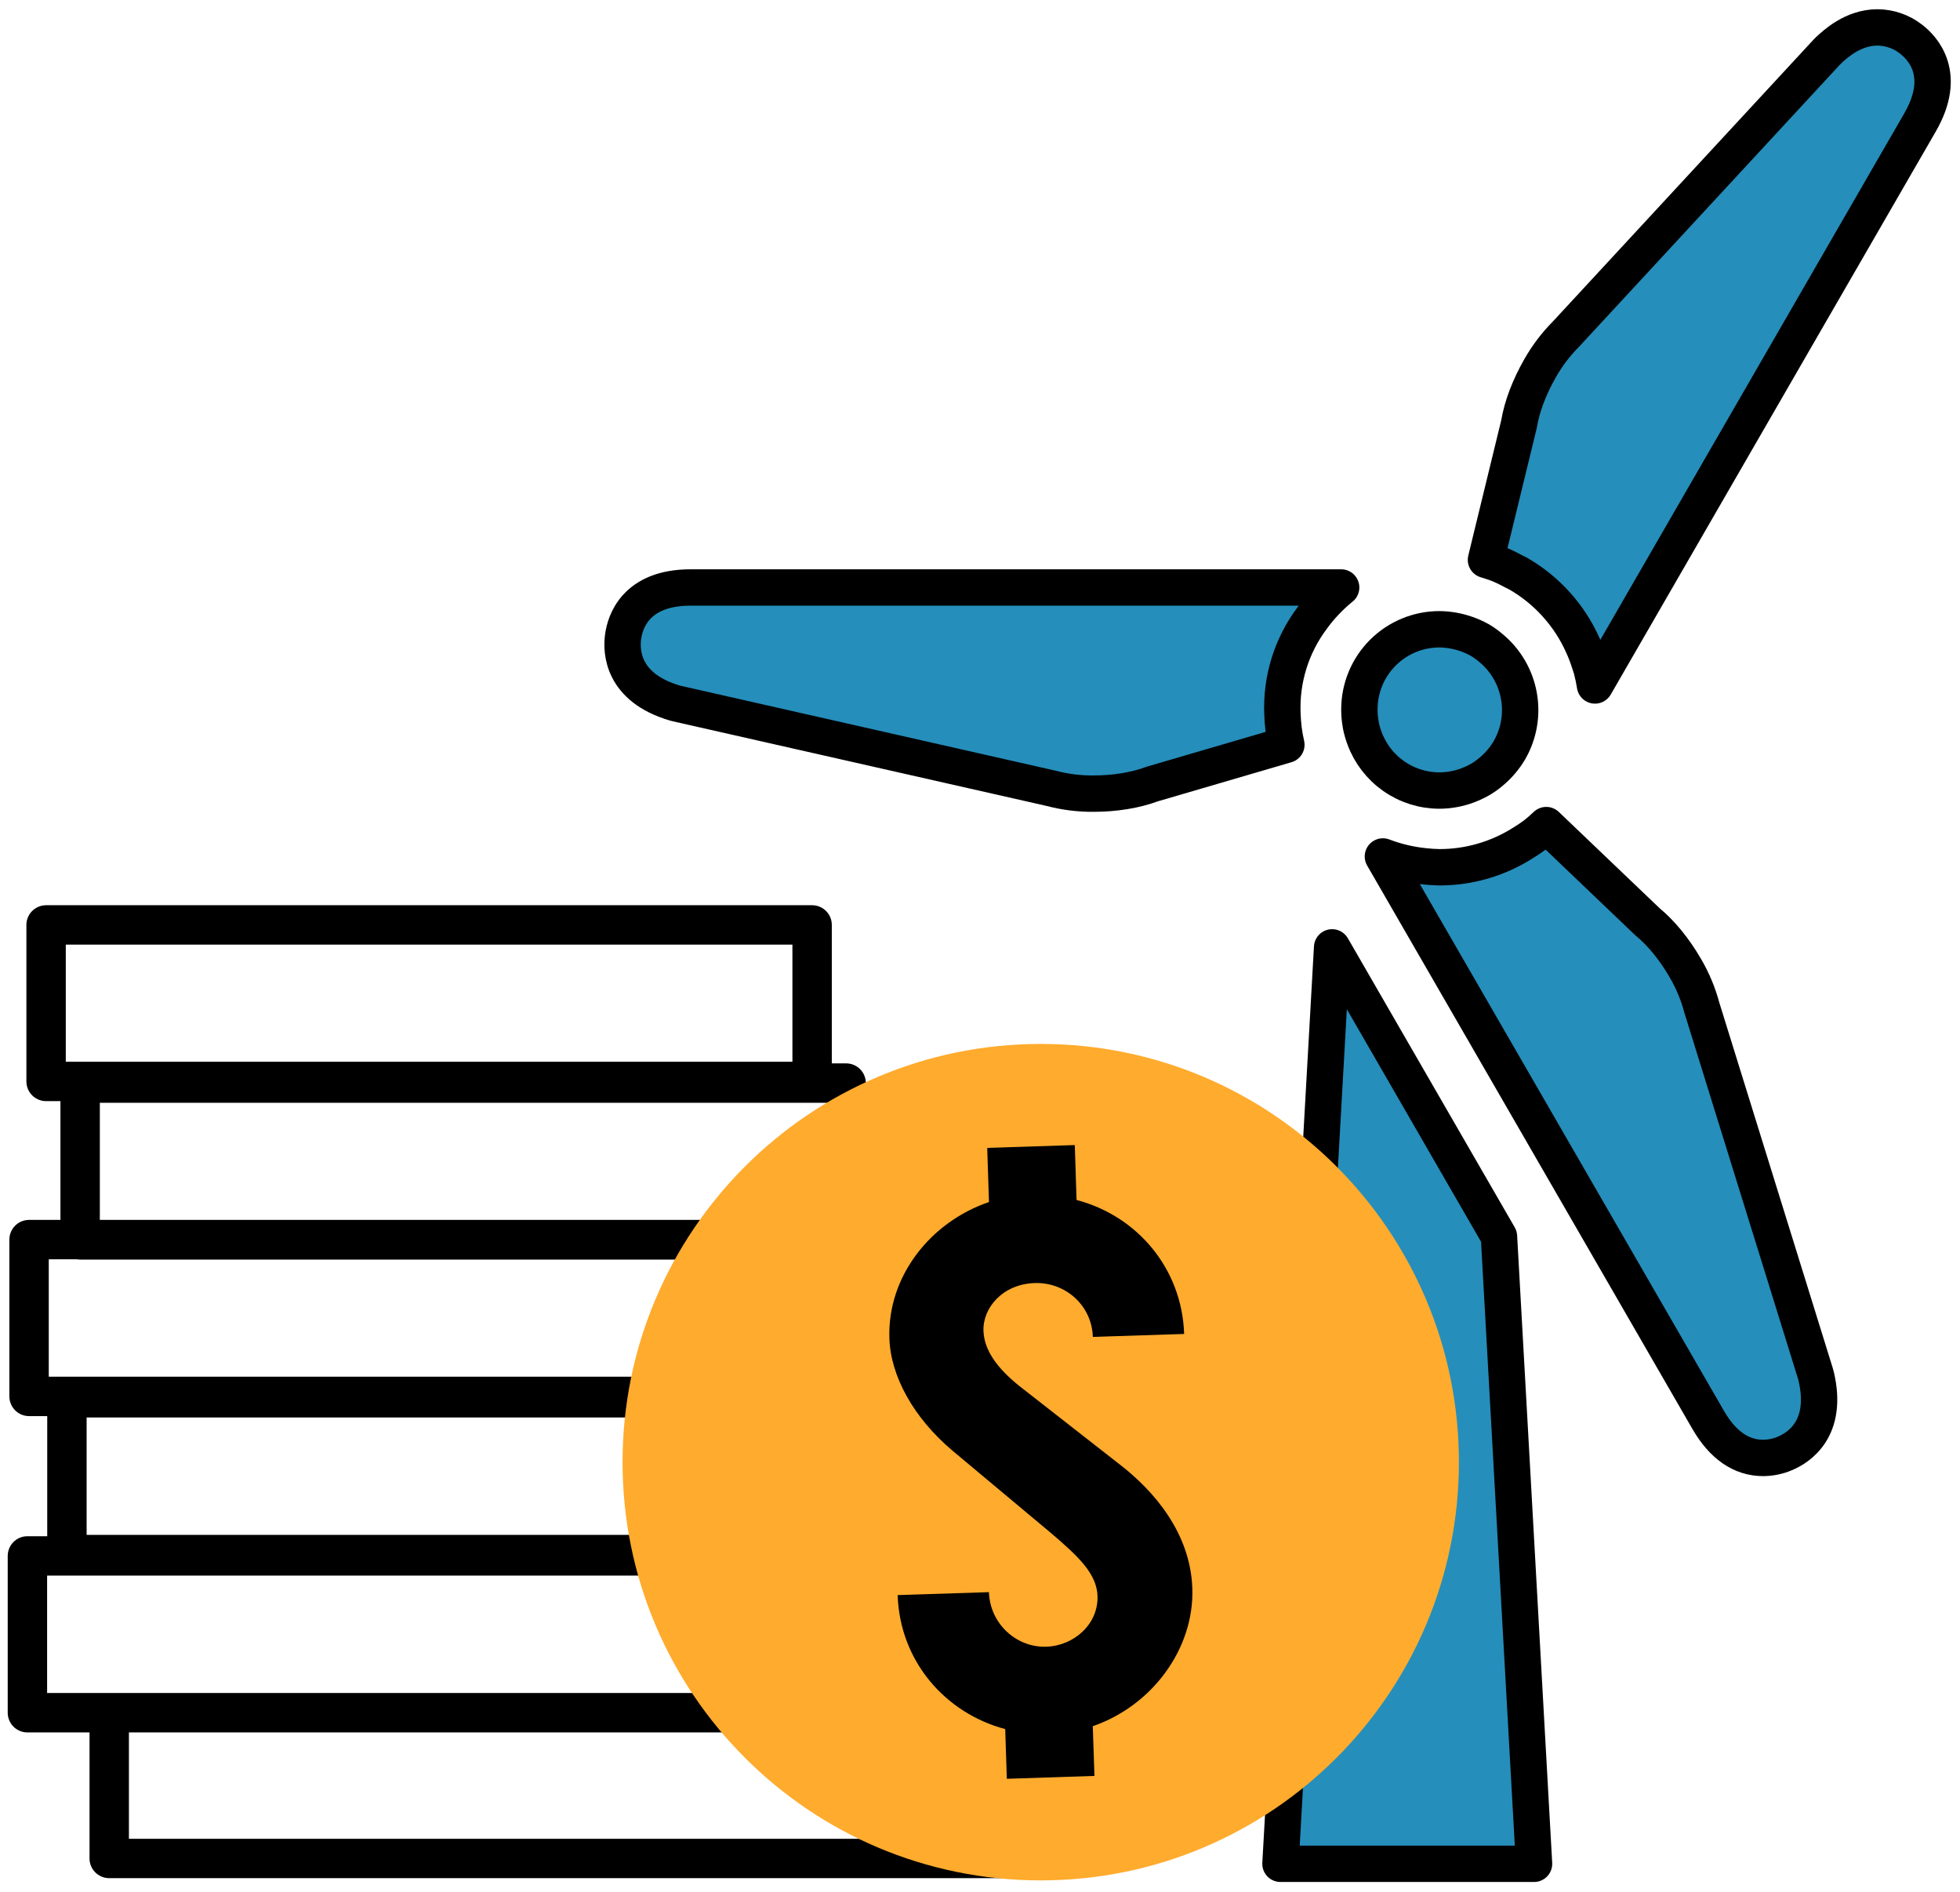
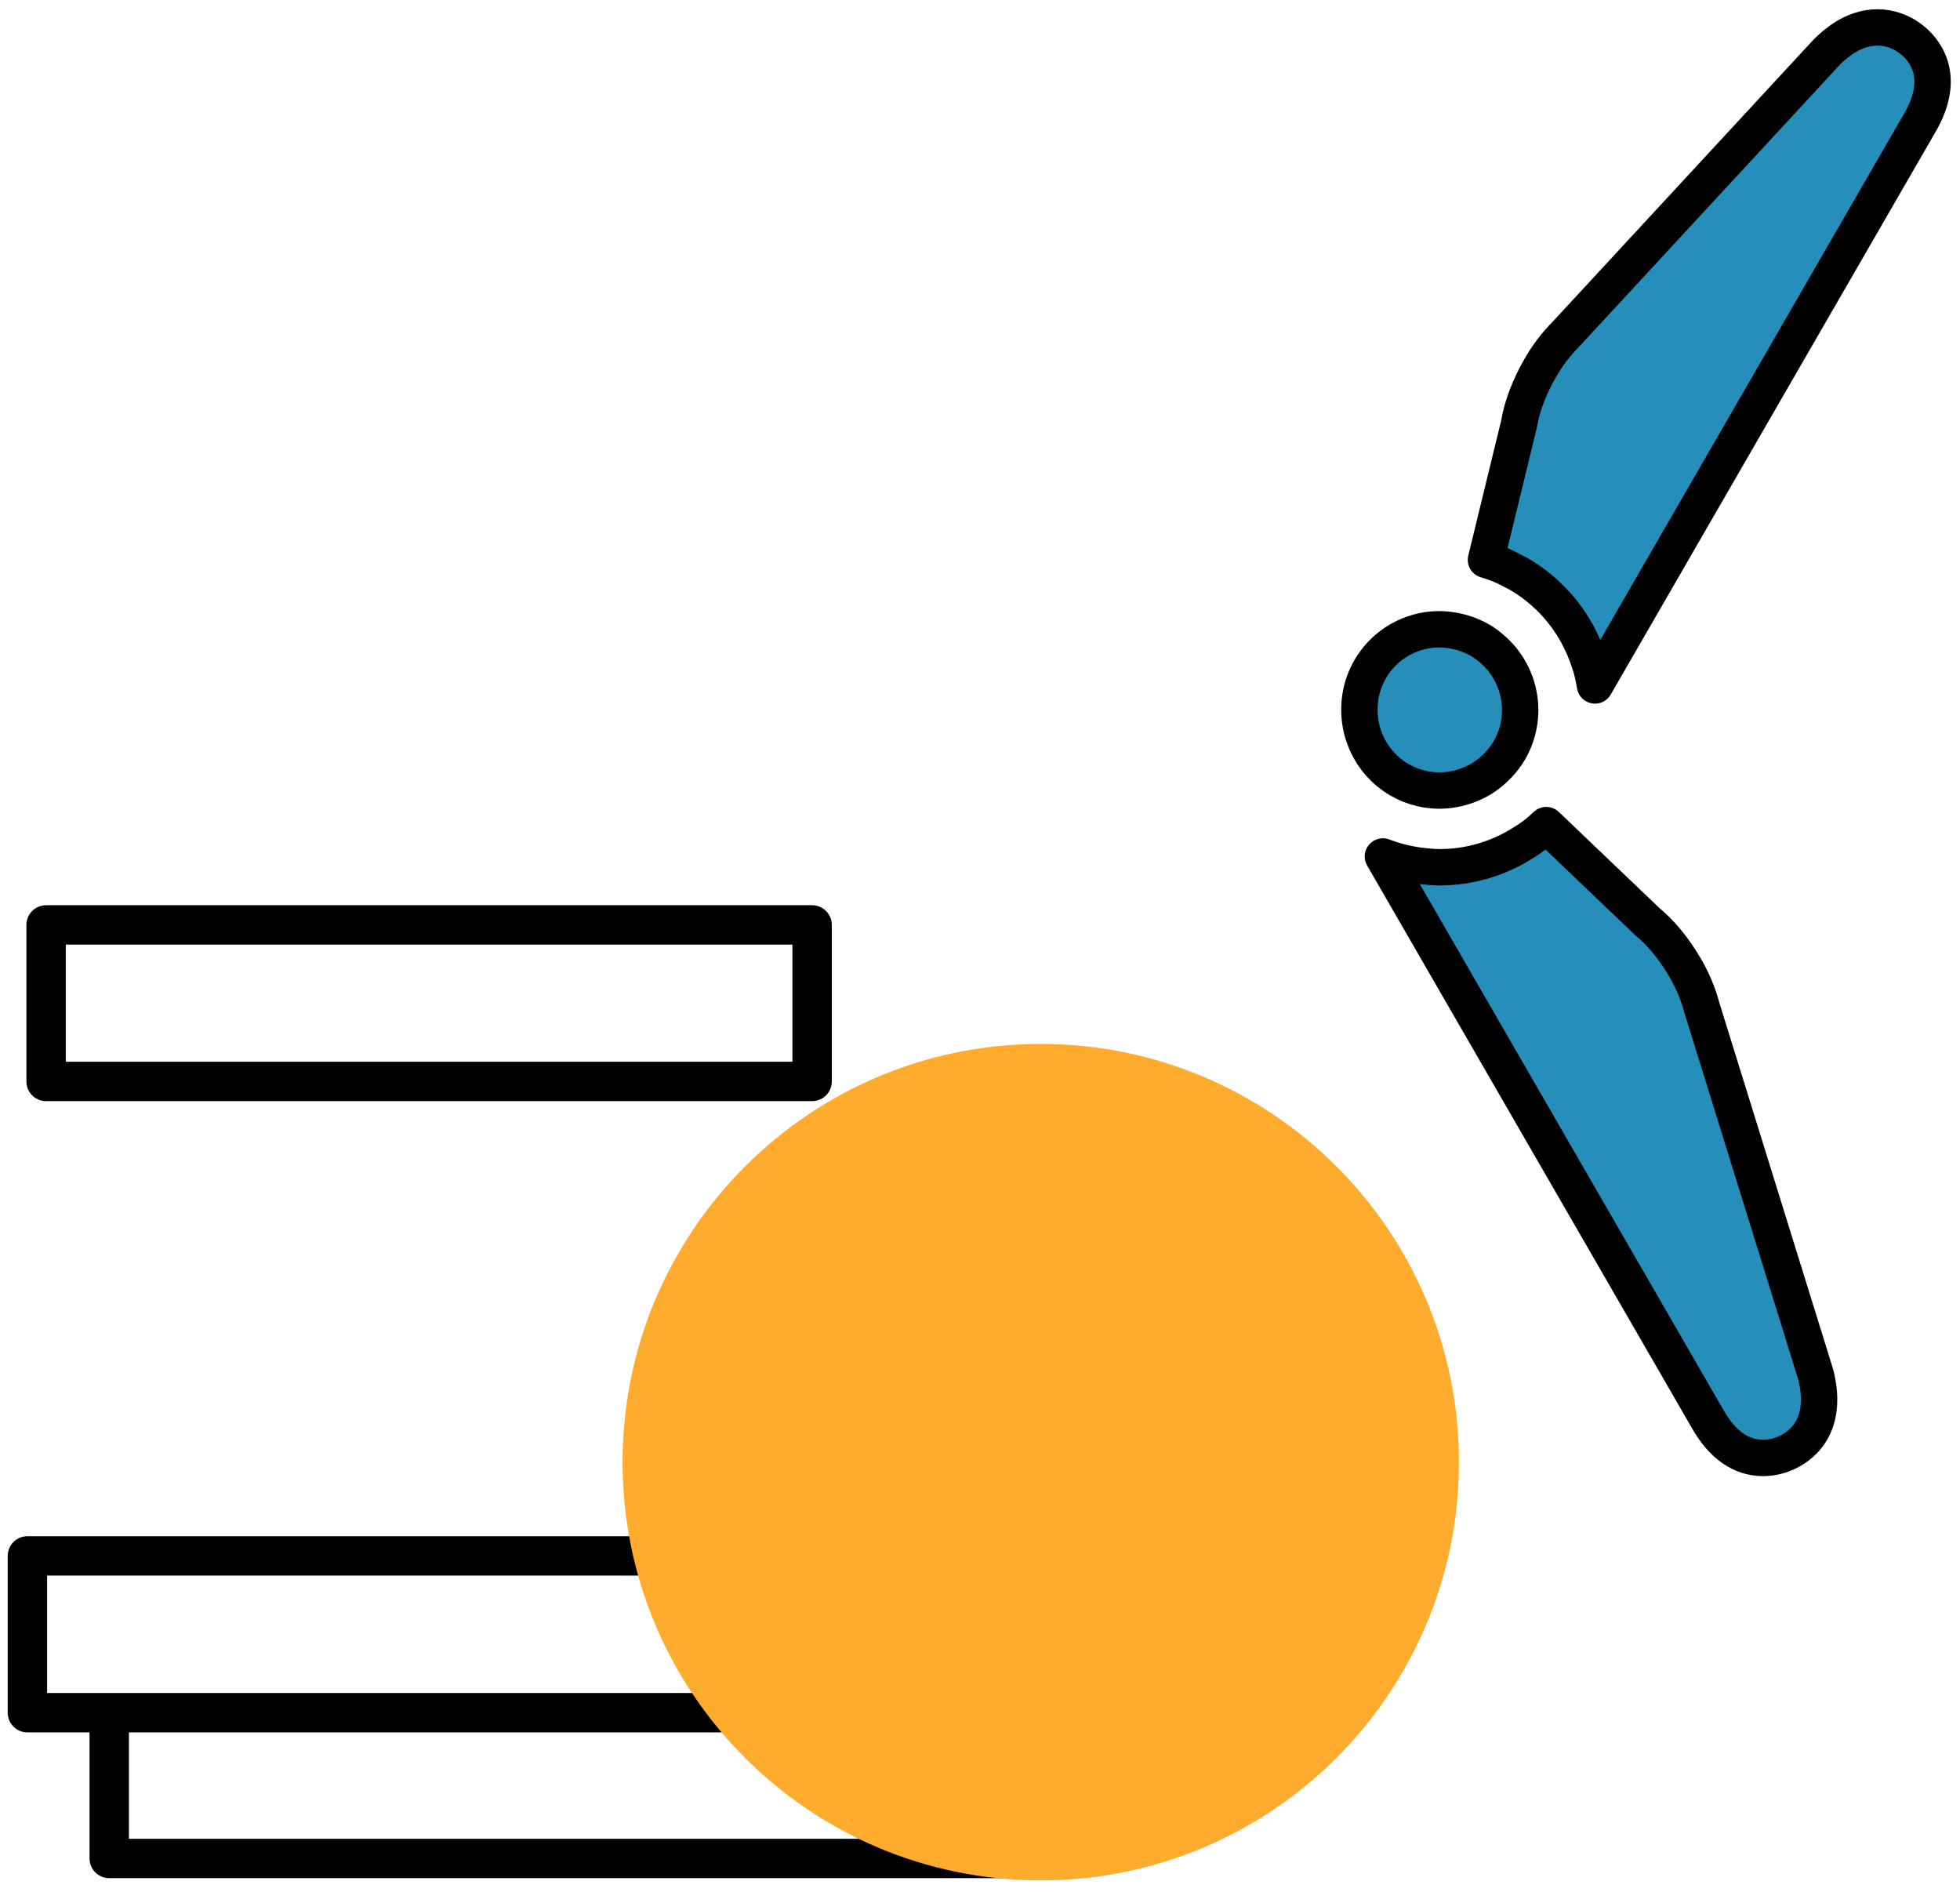
<svg xmlns="http://www.w3.org/2000/svg" width="143" height="138" viewBox="0 0 143 138" fill="none">
  <path d="M99.28 52.882C99.344 53.213 99.436 53.538 99.555 53.854C99.966 54.974 100.712 55.941 101.69 56.624C102.669 57.307 103.834 57.673 105.027 57.672C105.726 57.668 106.418 57.541 107.073 57.296C107.183 57.253 107.303 57.206 107.418 57.156C107.625 57.064 107.827 56.962 108.022 56.848C108.308 56.677 108.578 56.481 108.83 56.265L108.871 56.229C109.126 56.011 109.361 55.772 109.574 55.513C109.779 55.267 109.963 55.005 110.127 54.729C110.819 53.529 111.064 52.122 110.817 50.758C110.571 49.394 109.851 48.161 108.783 47.278C108.531 47.061 108.261 46.866 107.975 46.696C107.957 46.686 107.939 46.679 107.922 46.669C107.631 46.508 107.326 46.371 107.012 46.261L106.963 46.245C106.344 46.029 105.694 45.915 105.038 45.906C104.27 45.903 103.51 46.052 102.8 46.344C102.089 46.636 101.444 47.065 100.9 47.606C100.356 48.148 99.924 48.791 99.629 49.5C99.333 50.209 99.181 50.968 99.18 51.736C99.18 51.772 99.18 51.808 99.18 51.847C99.184 52.18 99.216 52.513 99.277 52.841C99.276 52.846 99.278 52.866 99.28 52.882Z" fill="#258EBB" stroke="black" stroke-width="2.653" stroke-linecap="round" stroke-linejoin="round" />
-   <path d="M111.922 135.966L109.364 90.198L97.19 69.111L93.422 135.966H111.922Z" fill="#258EBB" stroke="black" stroke-width="2.653" stroke-linecap="round" stroke-linejoin="round" />
-   <path d="M79.786 57.897C81.341 57.897 82.853 57.649 84.058 57.198L93.853 54.331C93.768 53.965 93.703 53.596 93.655 53.226C93.608 52.856 93.578 52.468 93.566 52.089C93.457 49.575 94.223 47.102 95.733 45.09C96.015 44.698 96.323 44.325 96.653 43.974C97.025 43.573 97.425 43.2 97.85 42.857H50.391C46.366 42.857 45.6 45.384 45.458 46.471C45.318 47.539 45.404 50.146 49.216 51.282C49.263 51.296 49.317 51.311 49.366 51.322L76.668 57.504C77.685 57.773 78.733 57.906 79.786 57.897Z" fill="#258EBB" stroke="black" stroke-width="2.653" stroke-linecap="round" stroke-linejoin="round" />
  <path d="M124.16 73.493C123.889 72.477 123.48 71.503 122.945 70.598C122.16 69.242 121.189 68.056 120.2 67.246L112.814 60.191C112.54 60.444 112.262 60.698 111.967 60.922C111.66 61.15 111.342 61.362 111.014 61.557C109.216 62.676 107.141 63.269 105.023 63.268C104.642 63.262 104.261 63.236 103.882 63.192C103.403 63.143 102.927 63.064 102.457 62.955C101.926 62.834 101.404 62.675 100.895 62.48L108.791 76.157L124.619 103.569C125.685 105.419 127.038 106.358 128.639 106.358C129.181 106.355 129.717 106.245 130.215 106.034C131.21 105.623 133.421 104.247 132.501 100.377C132.489 100.328 132.474 100.266 132.459 100.223L124.16 73.493Z" fill="#258EBB" stroke="black" stroke-width="2.653" stroke-linecap="round" stroke-linejoin="round" />
  <path d="M110.499 41.715C110.587 41.764 110.681 41.798 110.768 41.848C112.852 43.049 114.503 44.879 115.483 47.075C115.681 47.514 115.852 47.965 115.994 48.425C116.033 48.554 116.083 48.68 116.119 48.814C116.223 49.206 116.306 49.604 116.369 50.005L140.085 8.929C142.097 5.439 140.289 3.513 139.422 2.85C138.725 2.305 137.866 2.006 136.981 2C135.185 2 133.877 3.231 133.386 3.694C133.348 3.731 133.303 3.775 133.267 3.814L114.259 24.366C113.518 25.11 112.881 25.949 112.364 26.863C111.582 28.224 111.038 29.656 110.83 30.92L108.414 40.842C108.772 40.953 109.128 41.063 109.473 41.21C109.818 41.357 110.163 41.534 110.499 41.715Z" fill="#258EBB" stroke="black" stroke-width="2.653" stroke-linecap="round" stroke-linejoin="round" />
  <path d="M59.251 67.474H3.363V78.892H59.251V67.474Z" stroke="black" stroke-width="2.874" stroke-linecap="round" stroke-linejoin="round" />
  <path d="M76.434 135.577H7.969V125.136" stroke="black" stroke-width="2.874" stroke-linecap="round" stroke-linejoin="round" />
-   <path d="M62.135 90.451H5.847V79.012H61.734L62.135 90.43H2.121V101.869H54.487" stroke="black" stroke-width="2.874" stroke-linecap="round" stroke-linejoin="round" />
-   <path d="M57.249 113.408H4.883V101.968H60.77" stroke="black" stroke-width="2.874" stroke-linecap="round" stroke-linejoin="round" />
  <path d="M54.365 124.945H2V113.506H57.886" stroke="black" stroke-width="2.874" stroke-linecap="round" stroke-linejoin="round" />
  <path d="M75.932 137.177C92.782 137.177 106.442 123.517 106.442 106.666C106.442 89.816 92.782 76.156 75.932 76.156C59.082 76.156 45.422 89.816 45.422 106.666C45.422 123.517 59.082 137.177 75.932 137.177Z" fill="#FFAB2D" />
-   <path d="M73.457 129.765L73.34 126.138C68.967 124.978 65.647 121.183 65.492 116.364L72.152 116.15C72.225 118.424 74.125 120.204 76.345 120.129C78.348 120.064 80.14 118.489 80.074 116.432C80.022 114.807 78.68 113.55 76.729 111.879L69.488 105.825C66.647 103.424 64.977 100.389 64.888 97.628C64.742 93.08 67.919 89.129 72.155 87.692L72.027 83.74L78.416 83.534L78.545 87.54C82.973 88.698 86.24 92.549 86.393 97.313L79.733 97.528C79.66 95.254 77.761 93.527 75.488 93.6C73.16 93.675 71.699 95.403 71.753 97.081C71.799 98.543 72.817 99.865 74.376 101.115L81.77 106.893C84.105 108.713 86.855 111.769 86.992 115.884C87.133 120.268 84.07 124.432 79.729 125.927L79.85 129.555L73.457 129.765Z" fill="black" />
</svg>